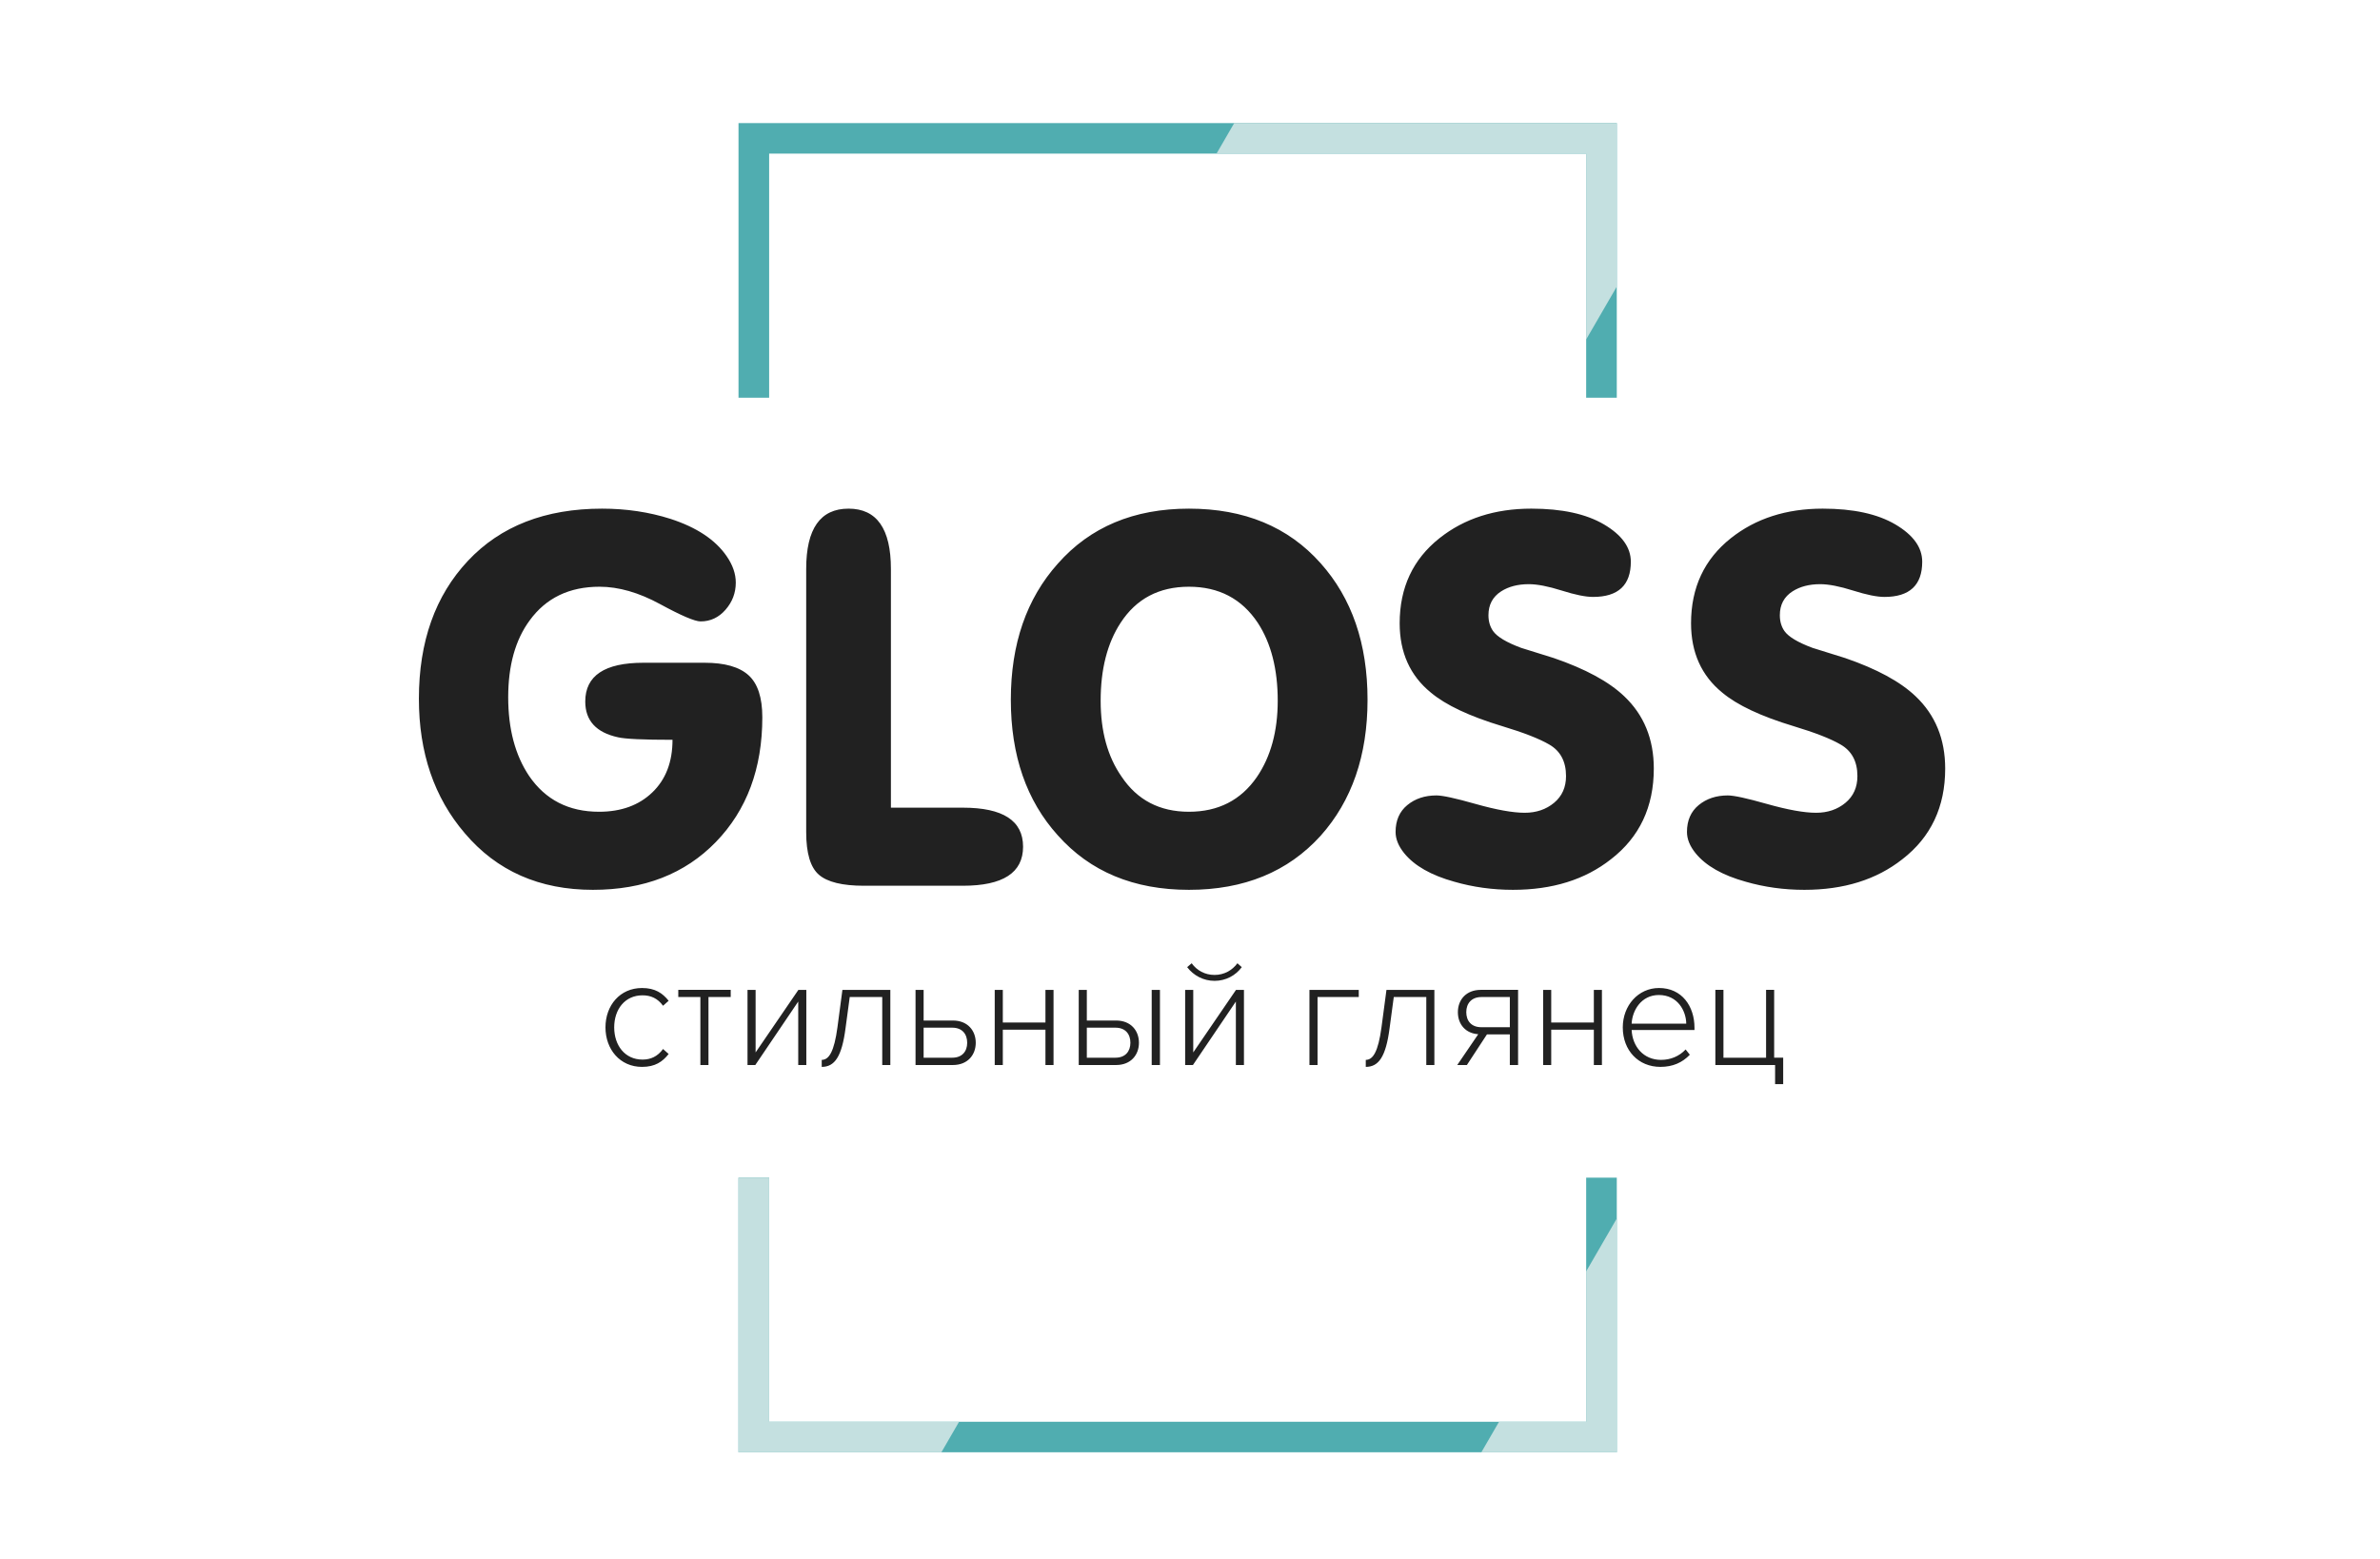
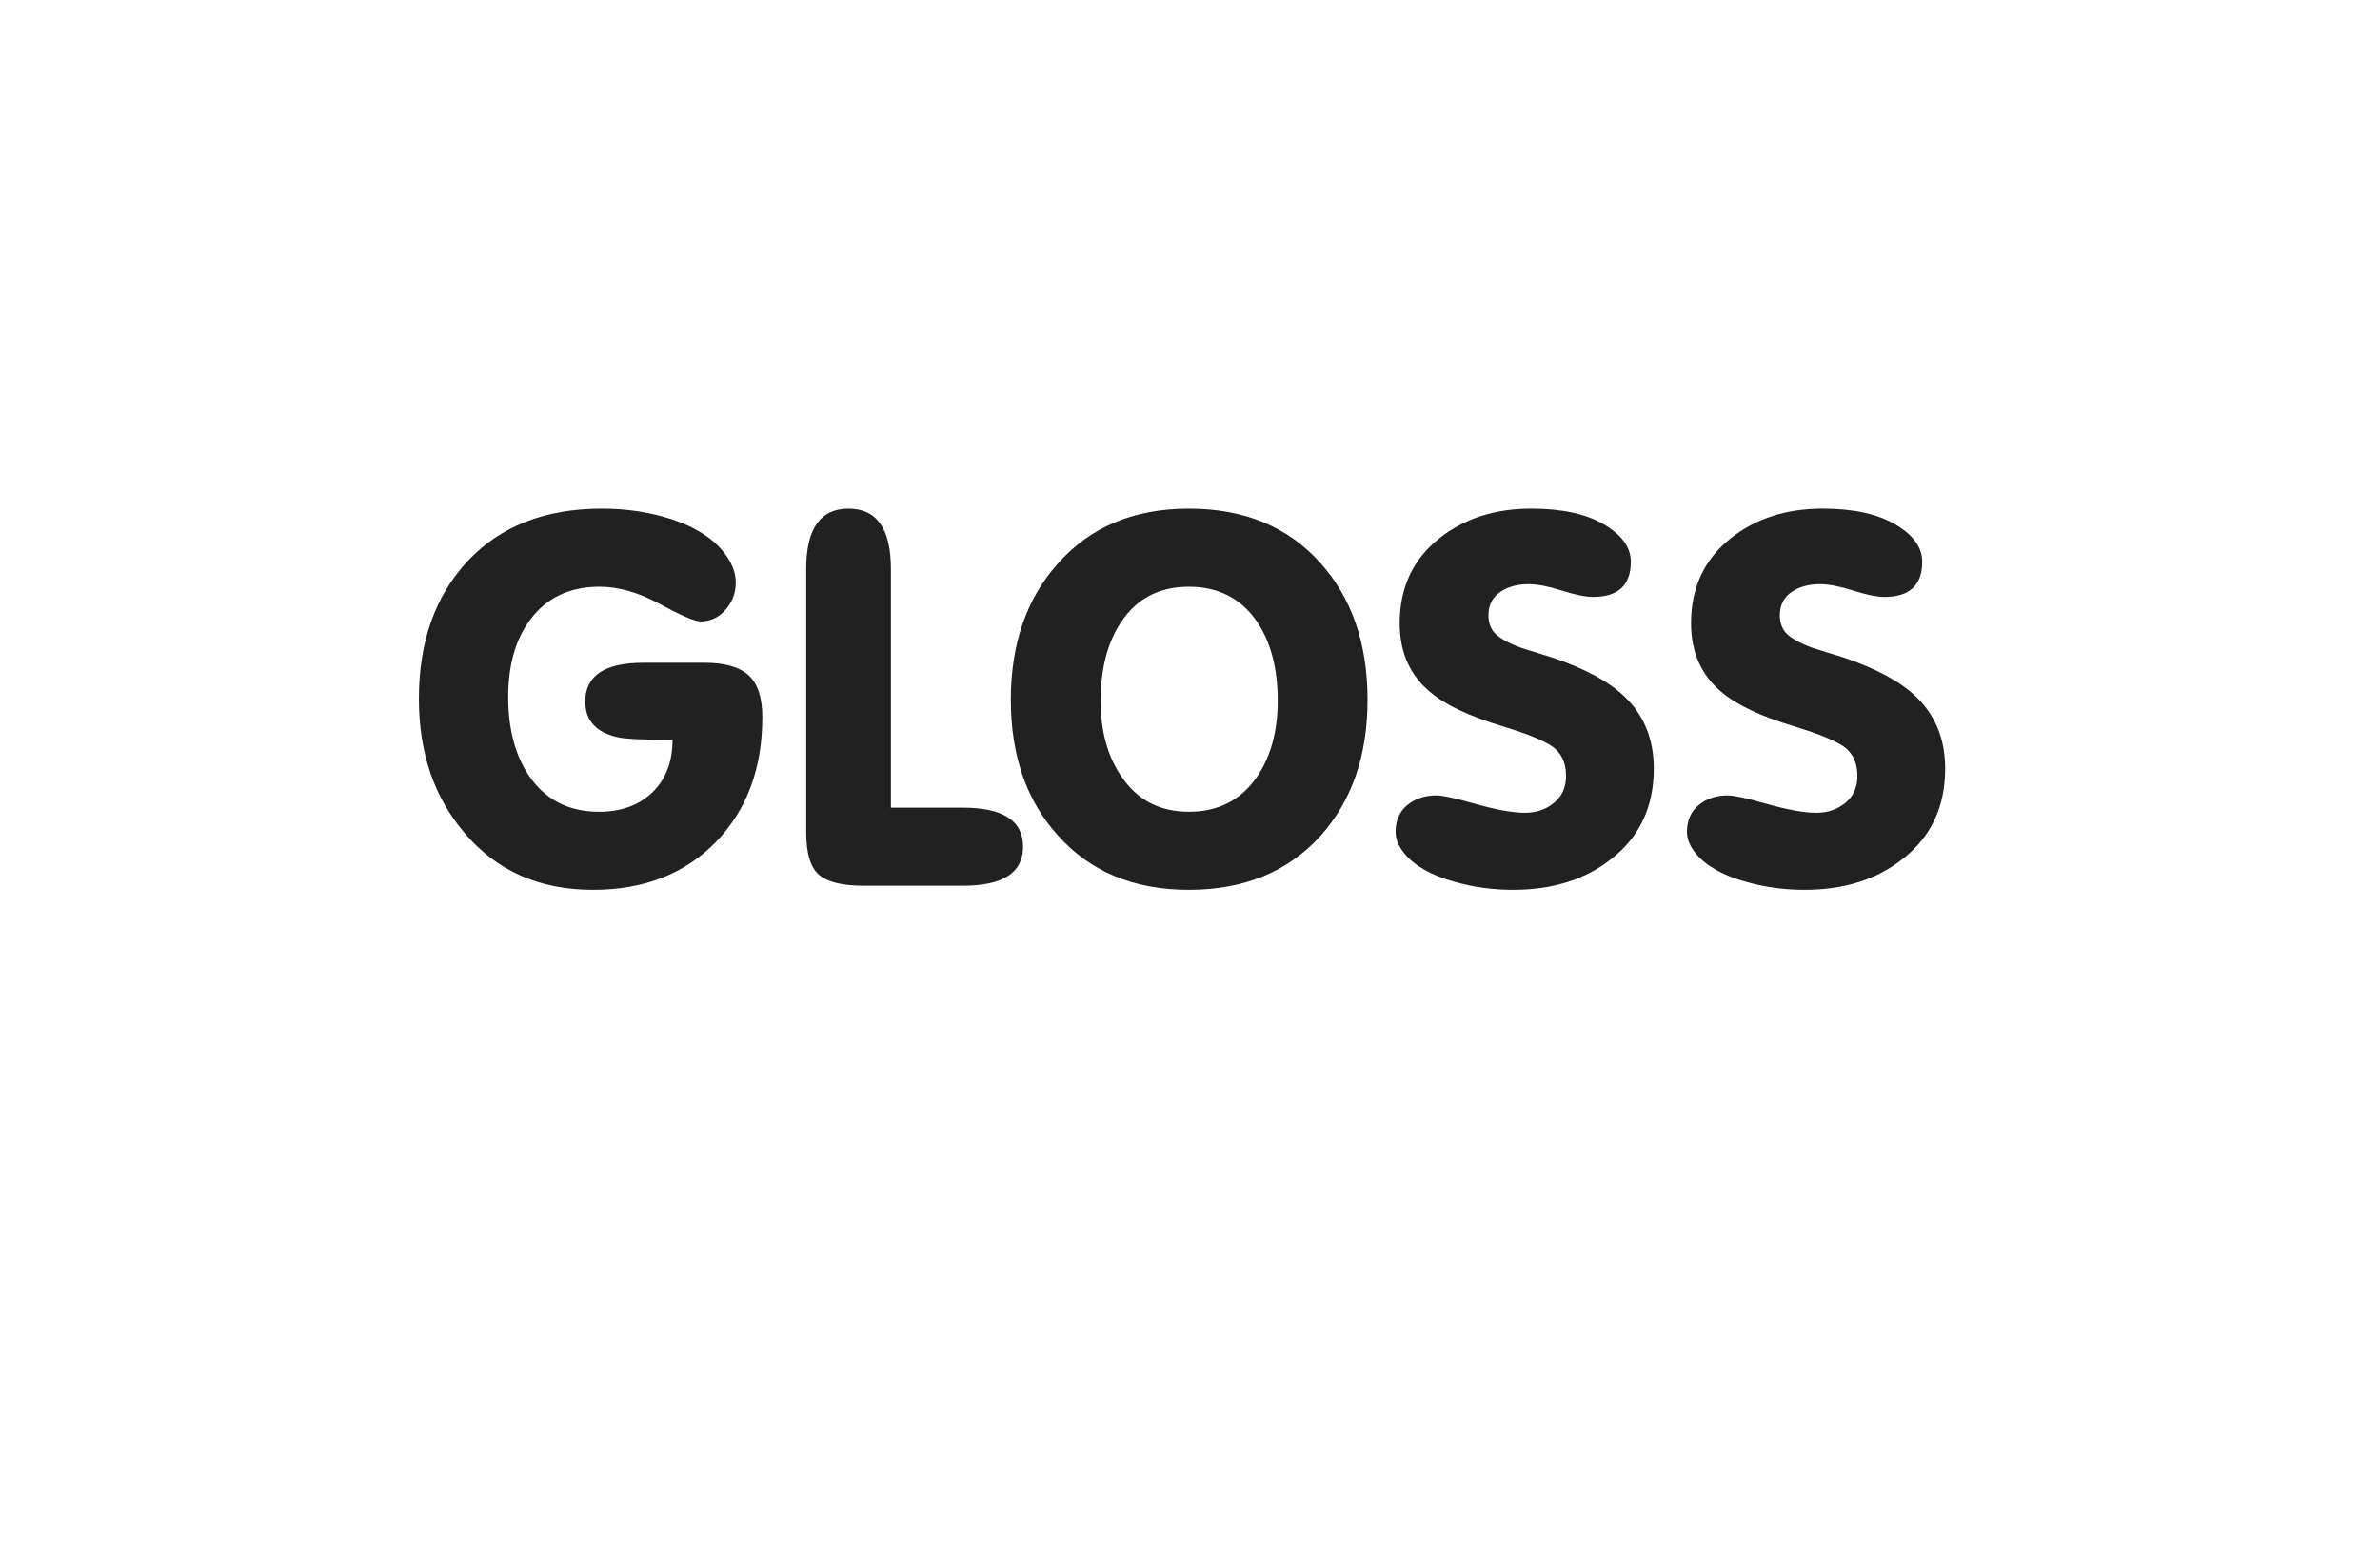
<svg xmlns="http://www.w3.org/2000/svg" version="1.1" x="0px" y="0px" width="290px" height="190px" viewBox="0 0 290 190" enable-background="new 0 0 290 190" xml:space="preserve">
  <g id="Фигура_1__x28_копия_x29__7_1_" enable-background="new    ">
    <g id="Фигура_1__x28_копия_x29__7">
      <g>
-         <path fill="#50ADB0" d="M193.271,173.282H93.72V143.53h-3.733v33.471h107.018V143.53h-3.733V173.282z M89.987,15v33.47h3.733     V18.719h99.551V48.47h3.733V15H89.987z" />
-       </g>
+         </g>
    </g>
  </g>
  <g id="Фигура_1__x28_копия_x29__7_копия_2_1_" enable-background="new    ">
    <g id="Фигура_1__x28_копия_x29__7_копия_2">
      <g>
-         <path fill-rule="evenodd" clip-rule="evenodd" fill="#C4E0E0" d="M193.271,173.282h-10.615l-2.154,3.719h16.503v-28.49     l-3.733,6.445V173.282z M93.72,143.53h-3.733v33.471h24.721l2.154-3.719H93.72V143.53z M150.389,15l-2.154,3.719h45.037v22.654     l3.733-6.444V15H150.389z" />
-       </g>
+         </g>
    </g>
  </g>
  <g id="cтильный_глянец_1_" enable-background="new    ">
    <g id="cтильный_глянец">
      <g>
-         <path fill="#212121" d="M78.289,121.308c1.005,0,1.839,0.36,2.502,1.271l0.682-0.606c-0.739-0.93-1.649-1.556-3.242-1.556     c-2.692,0-4.455,2.124-4.455,4.798c0,2.673,1.763,4.815,4.455,4.815c1.593,0,2.502-0.626,3.242-1.573l-0.682-0.607     c-0.664,0.91-1.498,1.29-2.502,1.29c-2.142,0-3.45-1.726-3.45-3.925C74.838,123.014,76.146,121.308,78.289,121.308z      M82.648,121.517h2.692v8.285h0.986v-8.285h2.711v-0.873h-6.389V121.517z M92.07,128.267v-7.623h-0.986v9.158h0.948l5.232-7.735     v7.735h0.986v-9.158h-0.967L92.07,128.267z M102.041,125.214c-0.398,2.938-1.023,3.962-1.915,3.962v0.854     c1.573,0,2.445-1.232,2.9-4.702l0.512-3.811h3.962v8.285h0.986v-9.158h-5.839L102.041,125.214z M116.107,124.379h-3.564v-3.735     h-0.986v9.158h4.55c1.82,0,2.787-1.251,2.787-2.711S117.927,124.379,116.107,124.379z M116.031,128.911h-3.488v-3.66h3.488     c1.213,0,1.82,0.777,1.82,1.84C117.851,128.152,117.226,128.911,116.031,128.911z M127.386,124.626h-5.194v-3.982h-0.986v9.158     h0.986v-4.304h5.194v4.304h0.986v-9.158h-0.986V124.626z M140.333,129.802h1.005v-9.158h-1.005V129.802z M135.992,124.379h-3.563     v-3.735h-0.986v9.158h4.549c1.82,0,2.787-1.251,2.787-2.711S137.813,124.379,135.992,124.379z M135.917,128.911h-3.488v-3.66     h3.488c1.213,0,1.82,0.777,1.82,1.84C137.736,128.152,137.111,128.911,135.917,128.911z M145.395,128.267v-7.623h-0.986v9.158     h0.948l5.232-7.735v7.735h0.985v-9.158h-0.967L145.395,128.267z M147.992,119.544c1.365,0,2.559-0.645,3.317-1.668l-0.53-0.475     c-0.645,0.872-1.631,1.422-2.787,1.422c-1.175,0-2.161-0.55-2.787-1.422l-0.55,0.475     C145.433,118.899,146.646,119.544,147.992,119.544z M159.555,129.802h0.986v-8.285h5.023v-0.873h-6.01V129.802z M168.332,125.214     c-0.398,2.938-1.023,3.962-1.914,3.962v0.854c1.573,0,2.445-1.232,2.9-4.702l0.512-3.811h3.962v8.285h0.985v-9.158h-5.838     L168.332,125.214z M177.641,123.355c0,1.536,0.984,2.598,2.482,2.692l-2.559,3.754h1.175l2.446-3.735h2.786v3.735h1.005v-9.158     h-4.55C178.664,120.644,177.641,121.839,177.641,123.355z M183.972,121.517v3.678h-3.47c-1.213,0-1.838-0.758-1.838-1.839     s0.663-1.839,1.838-1.839H183.972z M194.208,124.626h-5.194v-3.982h-0.985v9.158h0.985v-4.304h5.194v4.304h0.985v-9.158h-0.985     V124.626z M202.15,120.416c-2.539,0-4.416,2.143-4.416,4.798c0,2.825,1.914,4.815,4.587,4.815c1.517,0,2.673-0.53,3.583-1.479     l-0.512-0.645c-0.777,0.834-1.839,1.27-2.995,1.27c-2.161,0-3.488-1.649-3.583-3.64h7.658v-0.266     C206.473,122.635,204.938,120.416,202.15,120.416z M198.814,124.759c0.076-1.593,1.156-3.489,3.317-3.489     c2.294,0,3.317,1.935,3.337,3.489H198.814z M216.179,128.911v-8.268h-0.985v8.268h-5.194v-8.268h-0.985v9.158h7.279v2.332h0.985     v-3.223H216.179z" />
-       </g>
+         </g>
    </g>
  </g>
  <g id="GLOSS_1_" enable-background="new    ">
    <g id="GLOSS">
      <g>
        <path fill="#212121" d="M85.863,80.775h-7.462c-4.726,0-7.088,1.576-7.088,4.727c0,2.322,1.326,3.773,3.979,4.354     c0.871,0.208,3.088,0.311,6.653,0.311c0,2.695-0.819,4.831-2.456,6.406c-1.638,1.576-3.804,2.363-6.498,2.363     c-3.69,0-6.529-1.454-8.519-4.363c-1.7-2.534-2.549-5.734-2.549-9.6c0-3.864,0.871-6.98,2.611-9.35     c1.99-2.742,4.829-4.114,8.519-4.114c2.321,0,4.777,0.705,7.368,2.114c2.59,1.41,4.238,2.114,4.943,2.114     c1.202,0,2.217-0.476,3.047-1.43c0.829-0.953,1.243-2.053,1.243-3.297c0-1.077-0.373-2.155-1.119-3.233     c-1.368-1.99-3.648-3.503-6.839-4.54c-2.612-0.829-5.389-1.244-8.332-1.244c-6.923,0-12.374,2.122-16.353,6.366     s-5.969,9.845-5.969,16.801c0,6.583,1.865,12.048,5.596,16.396c3.896,4.597,9.098,6.895,15.607,6.895     c6.218,0,11.212-1.943,14.985-5.832c3.771-3.889,5.658-8.957,5.658-15.203c0-2.399-0.56-4.105-1.679-5.119     S88.308,80.775,85.863,80.775z M117.324,98.438h-8.768V69.345c0-4.9-1.72-7.352-5.161-7.352c-3.441,0-5.161,2.447-5.161,7.339     v32.091c0,2.571,0.518,4.302,1.554,5.193c1.036,0.892,2.86,1.337,5.472,1.337h12.063c4.891,0,7.337-1.586,7.337-4.758     S122.215,98.438,117.324,98.438z M144.87,61.993c-6.715,0-12.042,2.236-15.98,6.708c-3.814,4.266-5.721,9.792-5.721,16.583     c0,6.79,1.906,12.297,5.721,16.521c3.938,4.431,9.265,6.646,15.98,6.646s12.062-2.194,16.042-6.583     c3.813-4.265,5.721-9.793,5.721-16.583c0-6.831-1.908-12.38-5.721-16.645C156.973,64.209,151.625,61.993,144.87,61.993z      M153.139,94.716c-1.948,2.813-4.705,4.22-8.269,4.22c-3.565,0-6.301-1.427-8.208-4.282c-1.7-2.439-2.549-5.521-2.549-9.245     c0-3.847,0.808-7.012,2.425-9.493c1.906-2.938,4.684-4.406,8.332-4.406c3.647,0,6.445,1.469,8.394,4.406     c1.617,2.481,2.425,5.646,2.425,9.493C155.688,89.132,154.838,92.234,153.139,94.716z M189.326,80.201     c-1.326-0.414-2.652-0.828-3.979-1.242c-1.783-0.663-2.923-1.346-3.42-2.05c-0.373-0.537-0.561-1.179-0.561-1.925     c0-1.282,0.519-2.254,1.555-2.917c0.912-0.579,2.031-0.869,3.357-0.869c1.036,0,2.373,0.259,4.012,0.777     c1.637,0.519,2.911,0.777,3.823,0.777c3.067,0,4.601-1.431,4.601-4.292c0-1.741-1.088-3.254-3.264-4.54     c-2.176-1.284-5.13-1.928-8.86-1.928c-4.437,0-8.167,1.201-11.192,3.602c-3.233,2.566-4.85,6.022-4.85,10.368     c0,3.561,1.264,6.375,3.793,8.443c1.823,1.532,4.725,2.898,8.705,4.099c2.611,0.787,4.518,1.531,5.721,2.234     c1.367,0.787,2.051,2.07,2.051,3.851c0,1.366-0.487,2.452-1.461,3.259c-0.975,0.808-2.166,1.211-3.575,1.211     c-1.451,0-3.462-0.362-6.031-1.088c-2.404-0.684-3.979-1.026-4.726-1.026c-1.41,0-2.591,0.393-3.544,1.176     c-0.954,0.783-1.431,1.876-1.431,3.277c0,0.867,0.352,1.732,1.058,2.599c1.243,1.525,3.274,2.681,6.093,3.464     c2.279,0.659,4.664,0.989,7.15,0.989c4.809,0,8.788-1.241,11.939-3.726c3.481-2.689,5.223-6.373,5.223-11.052     c0-3.6-1.203-6.538-3.606-8.815C196.042,83.077,193.182,81.525,189.326,80.201z M233.41,84.857     c-1.865-1.78-4.726-3.332-8.58-4.656c-1.328-0.414-2.654-0.828-3.98-1.242c-1.782-0.663-2.922-1.346-3.42-2.05     c-0.373-0.537-0.559-1.179-0.559-1.925c0-1.282,0.518-2.254,1.555-2.917c0.91-0.579,2.029-0.869,3.357-0.869     c1.035,0,2.372,0.259,4.01,0.777s2.912,0.777,3.824,0.777c3.067,0,4.602-1.431,4.602-4.292c0-1.741-1.088-3.254-3.265-4.54     c-2.177-1.284-5.13-1.928-8.86-1.928c-4.436,0-8.167,1.201-11.192,3.602c-3.233,2.566-4.85,6.022-4.85,10.368     c0,3.561,1.264,6.375,3.793,8.443c1.823,1.532,4.726,2.898,8.705,4.099c2.611,0.787,4.518,1.531,5.72,2.234     c1.369,0.787,2.053,2.07,2.053,3.851c0,1.366-0.488,2.452-1.461,3.259c-0.975,0.808-2.167,1.211-3.576,1.211     c-1.451,0-3.461-0.362-6.031-1.088c-2.404-0.684-3.979-1.026-4.726-1.026c-1.409,0-2.591,0.393-3.544,1.176     c-0.954,0.783-1.43,1.876-1.43,3.277c0,0.867,0.352,1.732,1.057,2.599c1.244,1.525,3.273,2.681,6.094,3.464     c2.279,0.659,4.663,0.989,7.15,0.989c4.809,0,8.787-1.241,11.938-3.726c3.482-2.689,5.224-6.373,5.224-11.052     C237.017,90.073,235.814,87.135,233.41,84.857z" />
      </g>
    </g>
  </g>
</svg>